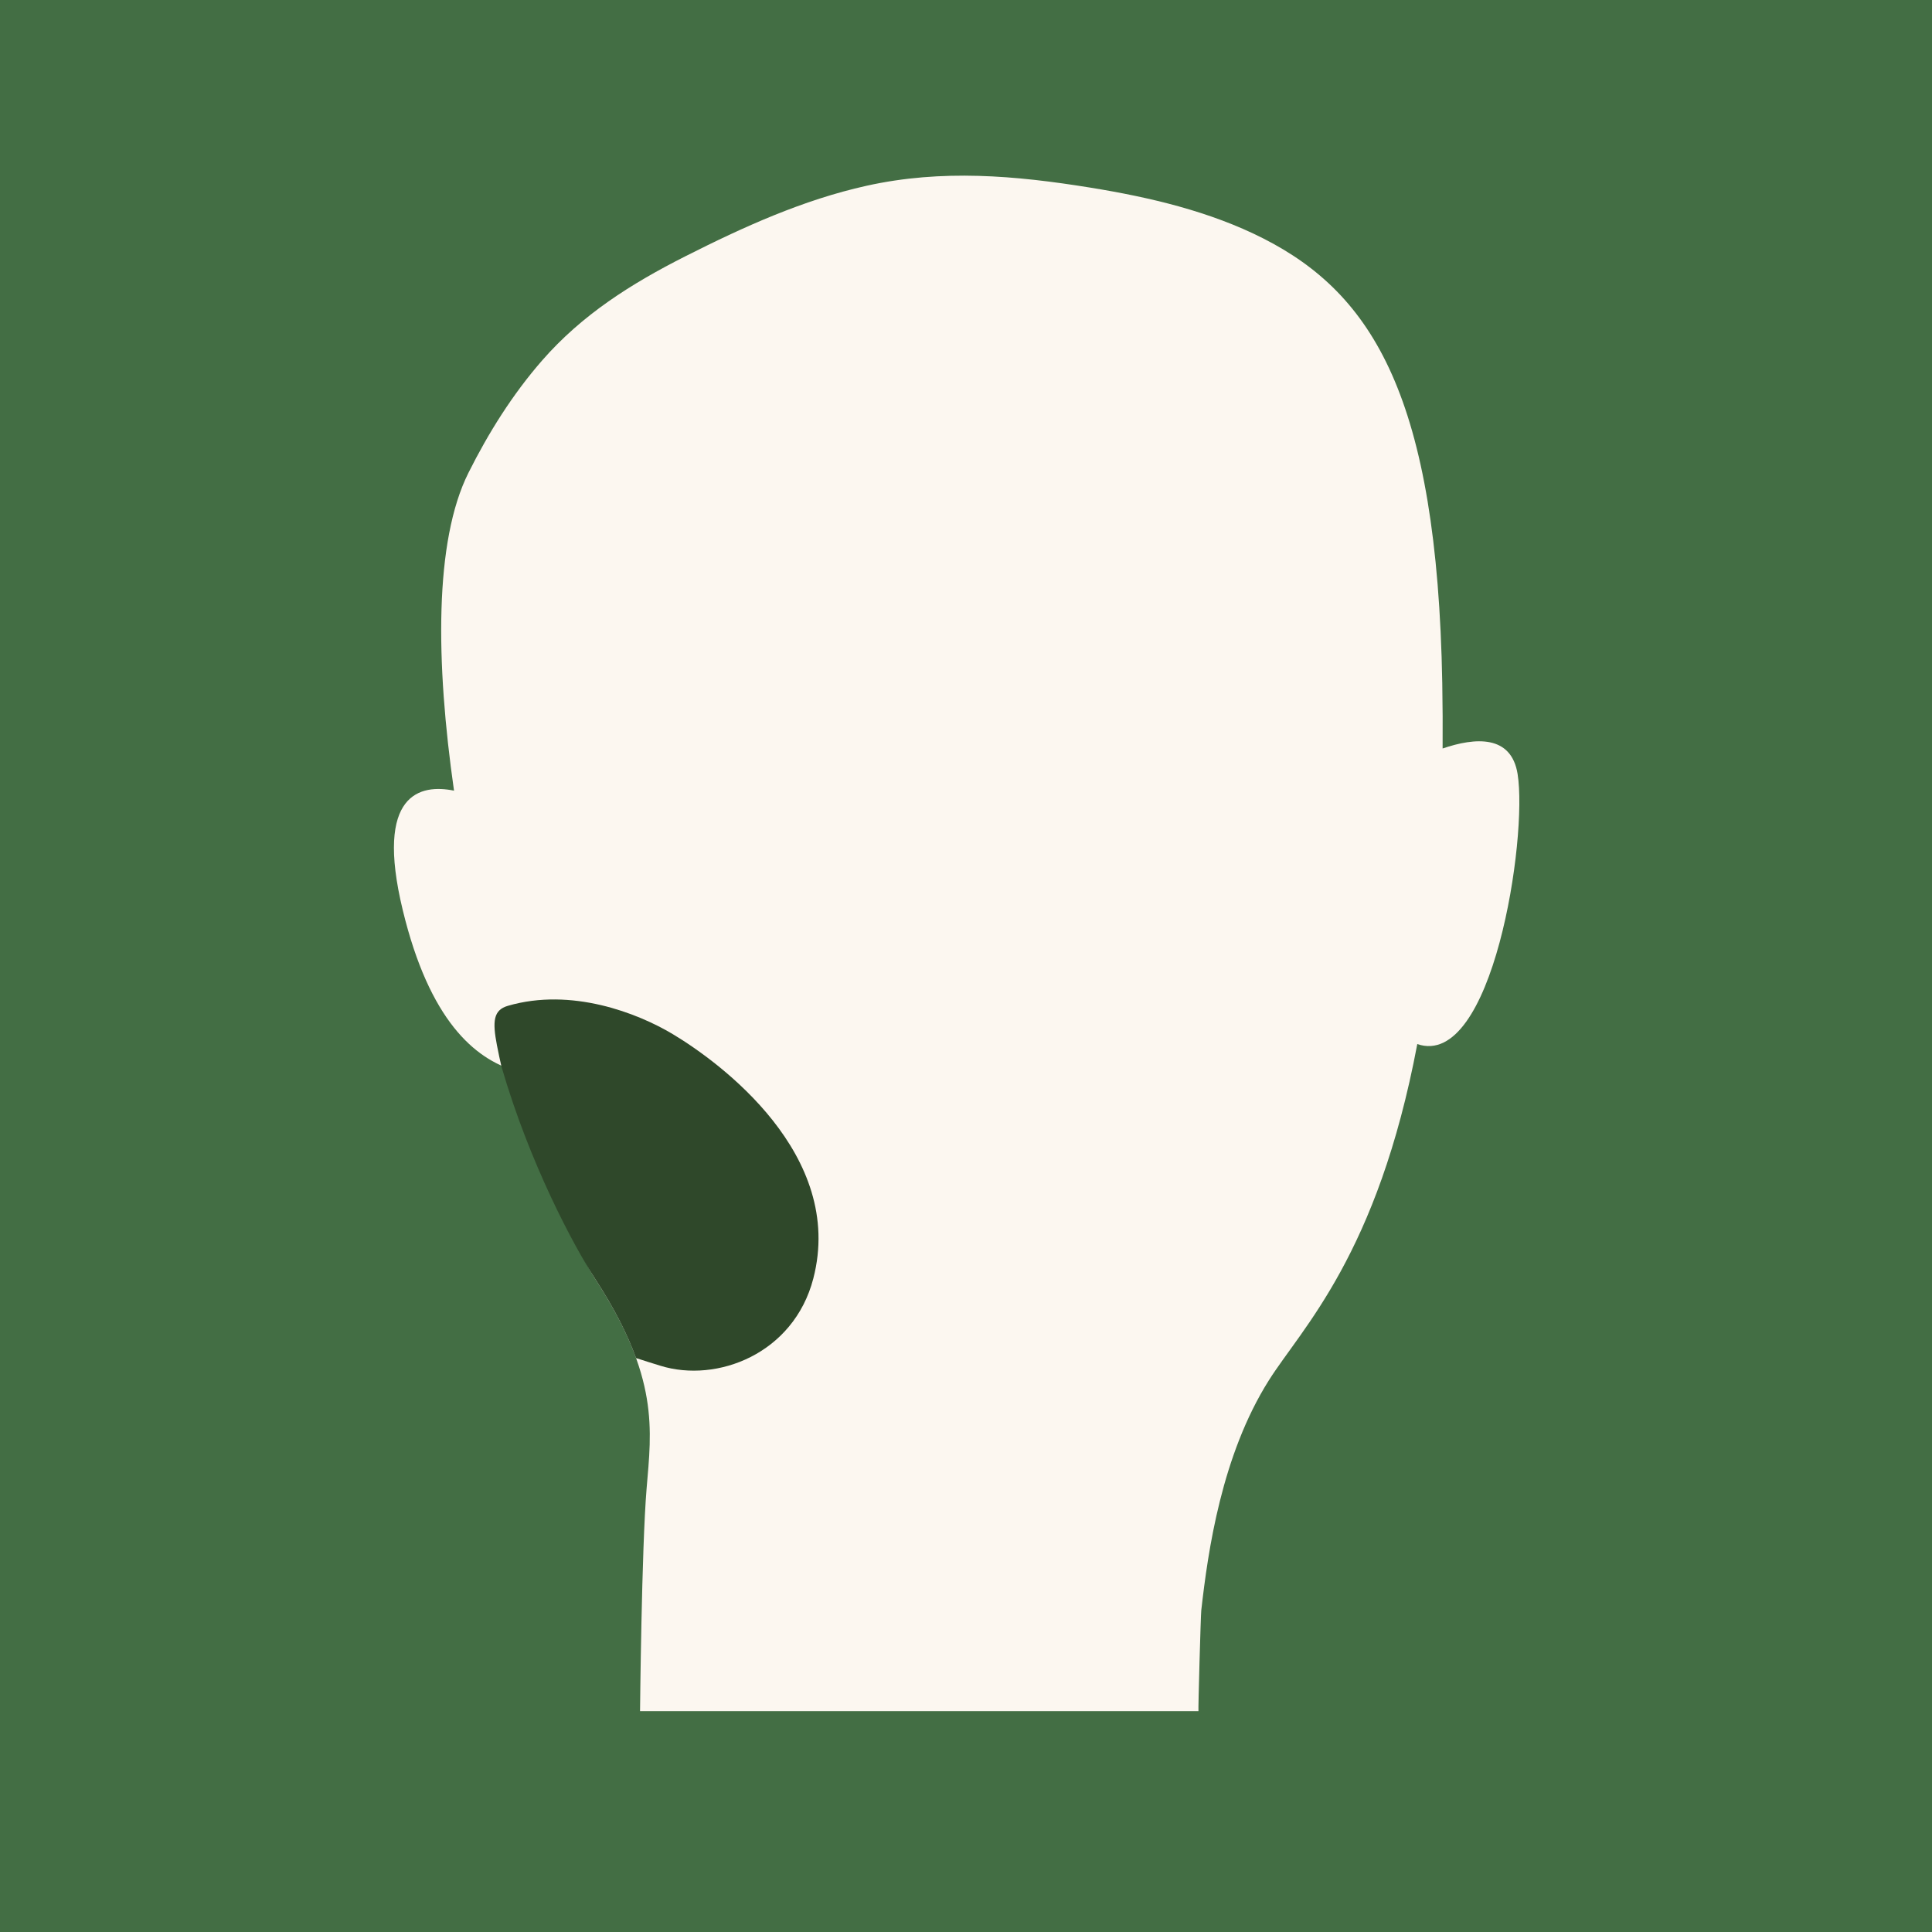
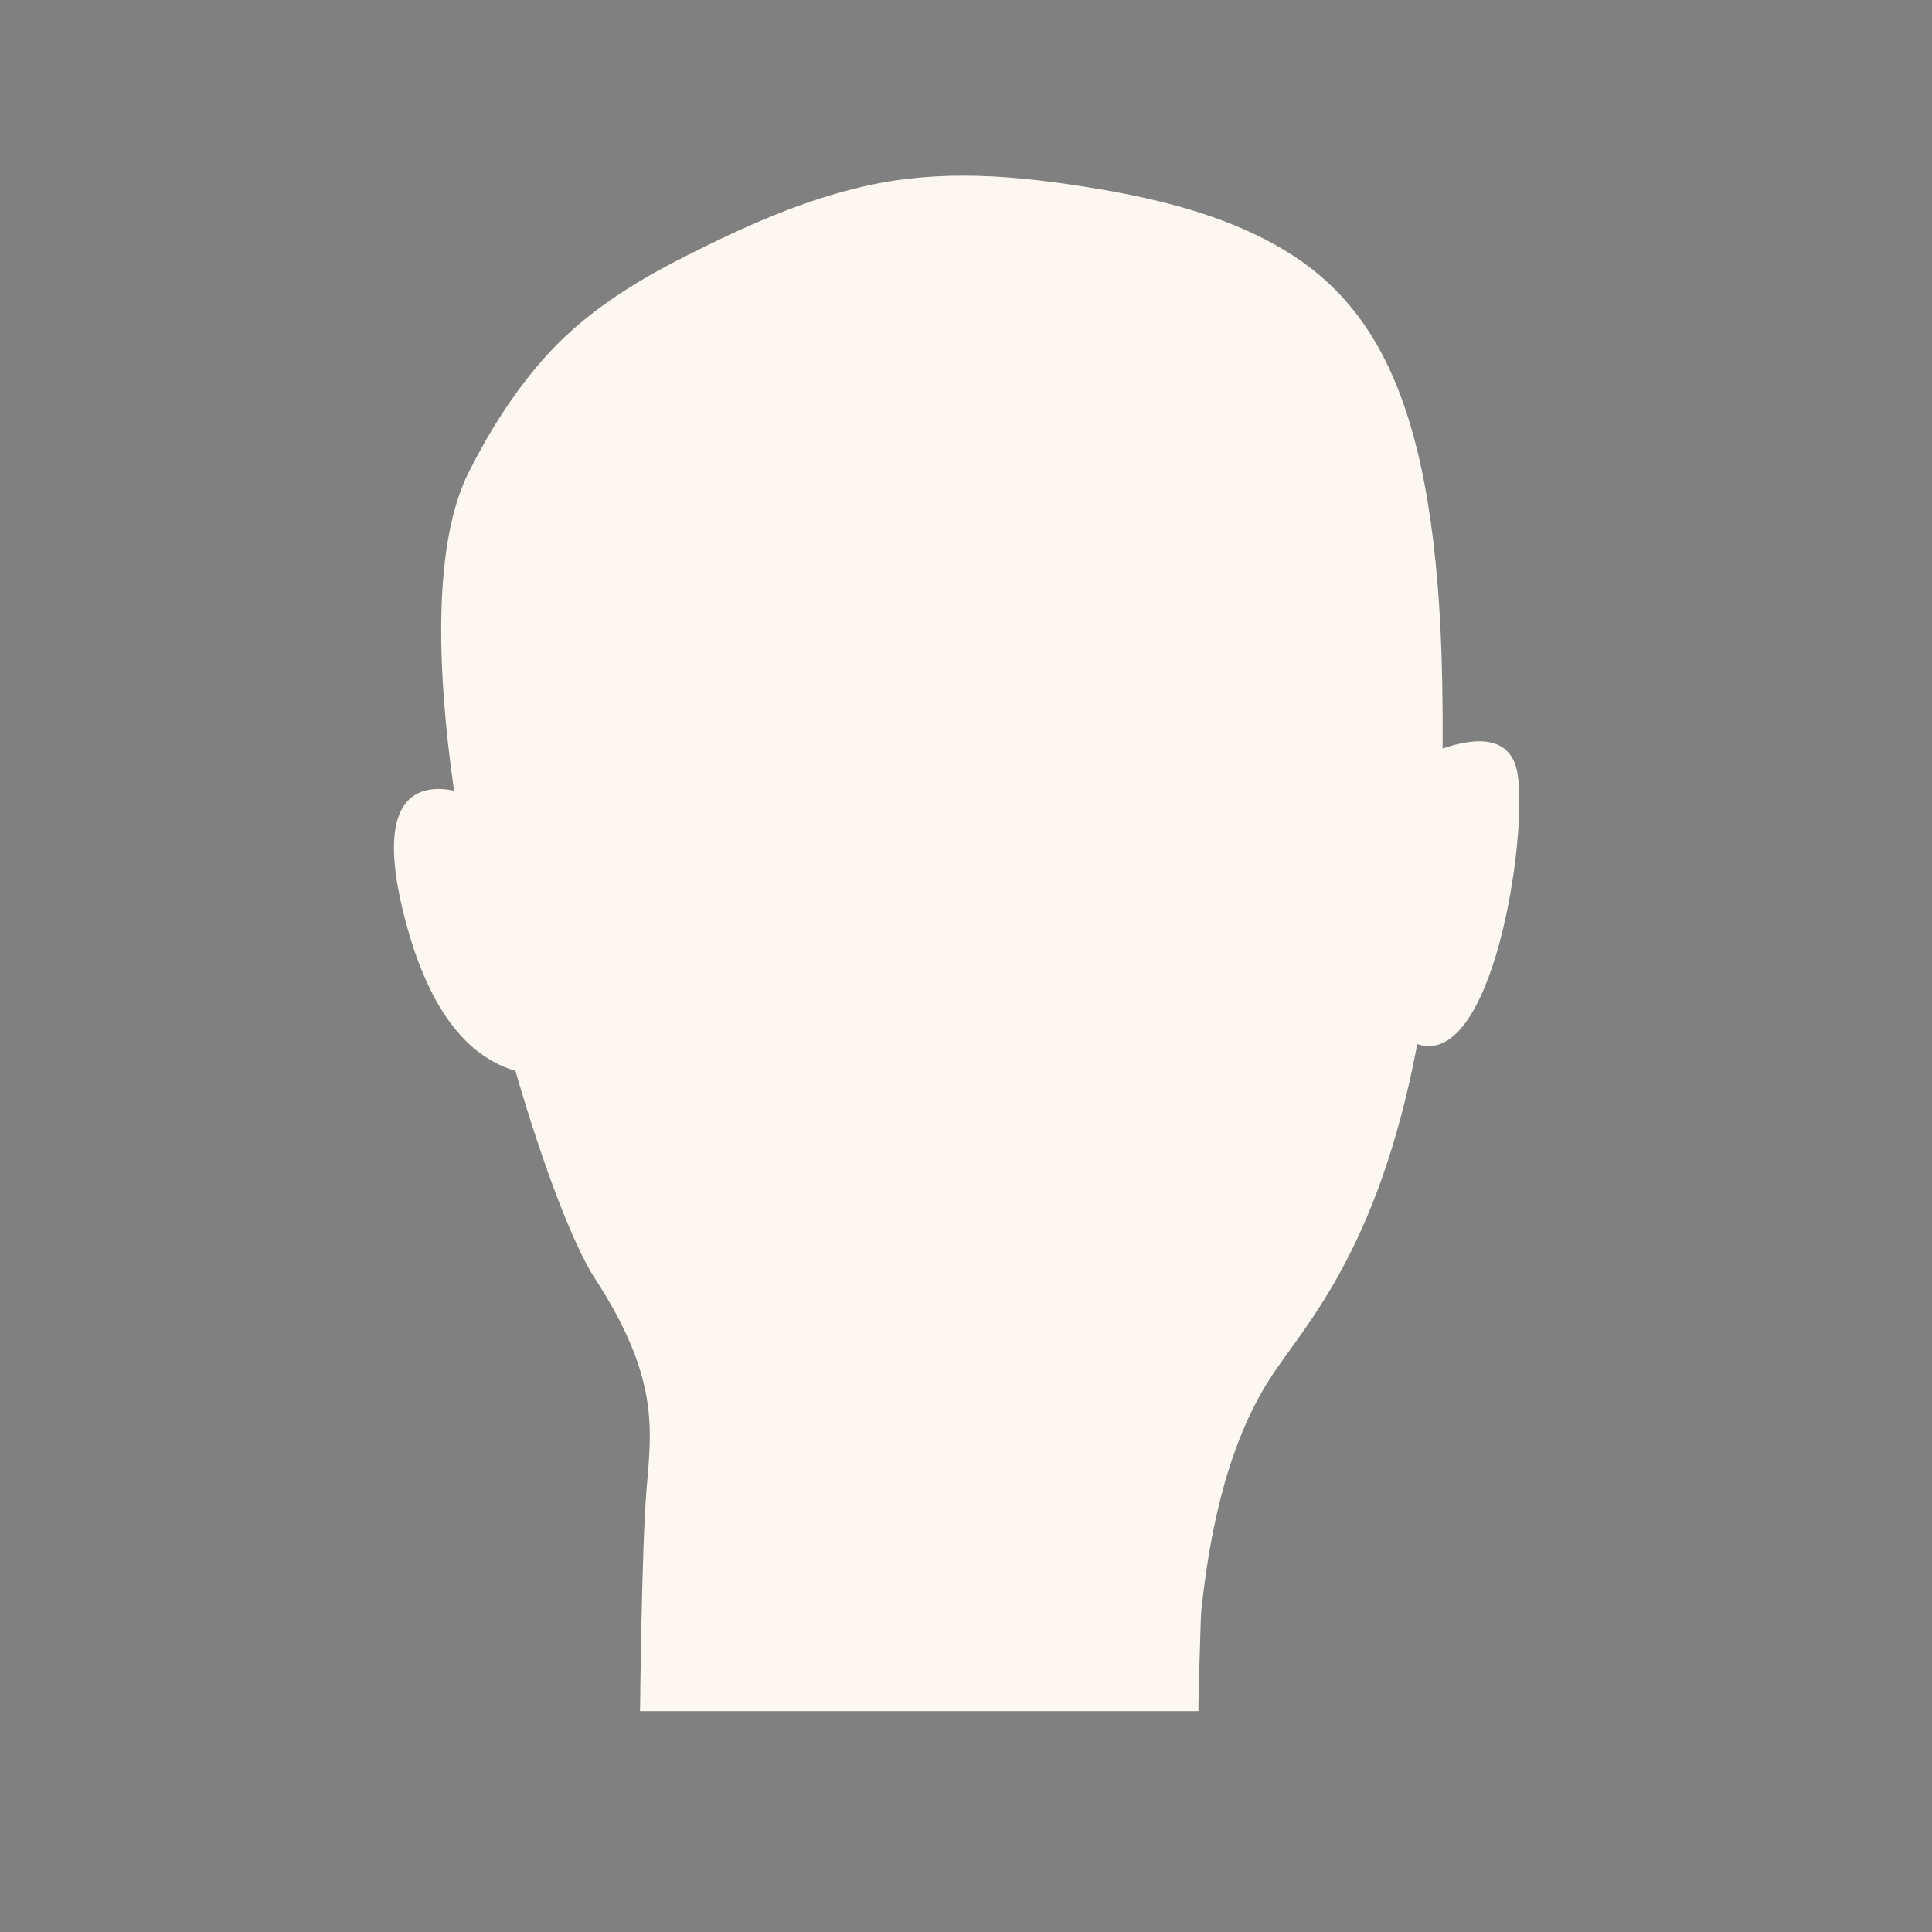
<svg xmlns="http://www.w3.org/2000/svg" id="Layer_1" version="1.1" viewBox="0 0 130 130">
  <rect x="0" y="0" width="130" height="130" fill="#808080" stroke="none" />
  <defs>
    <clipPath id="clippath">
-       <rect y="0" width="130" height="130" style="fill: none;" />
-     </clipPath>
+       </clipPath>
  </defs>
  <g style="clip-path: url(#clippath);">
    <rect x="-.418" y="-.418" width="130.836" height="130.836" style="fill: #436e44;" />
  </g>
  <path d="M102.118,52.089c-.426-2.658-2.85-2.474-5.048-1.725.01-1.415.004-2.877-.023-4.394-.342-19.232-4.68-26.18-12.034-29.921-3.596-1.829-7.675-2.781-11.633-3.422-5.064-.82-10.006-1.252-15.072-.127-4.282.951-8.302,2.777-12.198,4.748-3.63,1.837-6.945,3.923-9.645,7.022-1.981,2.273-3.594,4.848-4.942,7.54-2.307,4.609-2.21,12.75-.973,21.392-2.24-.457-5.36.133-3.45,8.035,1.798,7.437,4.84,10.003,7.581,10.819,1.89,6.516,3.925,11.781,5.344,13.961,4.346,6.679,3.816,10.153,3.482,14.161-.334,4.007-.44,14.96-.44,14.96,0,0,37.493.001,37.574-.001-.024-.126.153-6.456.19-6.78.45-3.995,1.369-10.435,4.546-15.475,2.217-3.517,7.315-8.442,9.989-22.629,5.068,1.74,7.439-13.876,6.751-18.165Z" style="fill: #fcf7f0;" />
-   <path d="M34.175,67.679c4.283-1.248,8.736.493,11.091,1.903,3.159,1.89,11.628,8.103,9.46,16.447-1.318,5.07-6.485,7.047-10.287,5.87-.565-.175-1.107-.342-1.642-.519-.562-1.557-1.434-3.306-2.771-5.361-1.419-2.181-4.391-7.727-6.281-14.244-.091-.39-.199-.88-.308-1.448-.31-1.614-.237-2.364.739-2.648Z" style="fill: #2f482a;" />
+   <path d="M34.175,67.679Z" style="fill: #2f482a;" />
</svg>